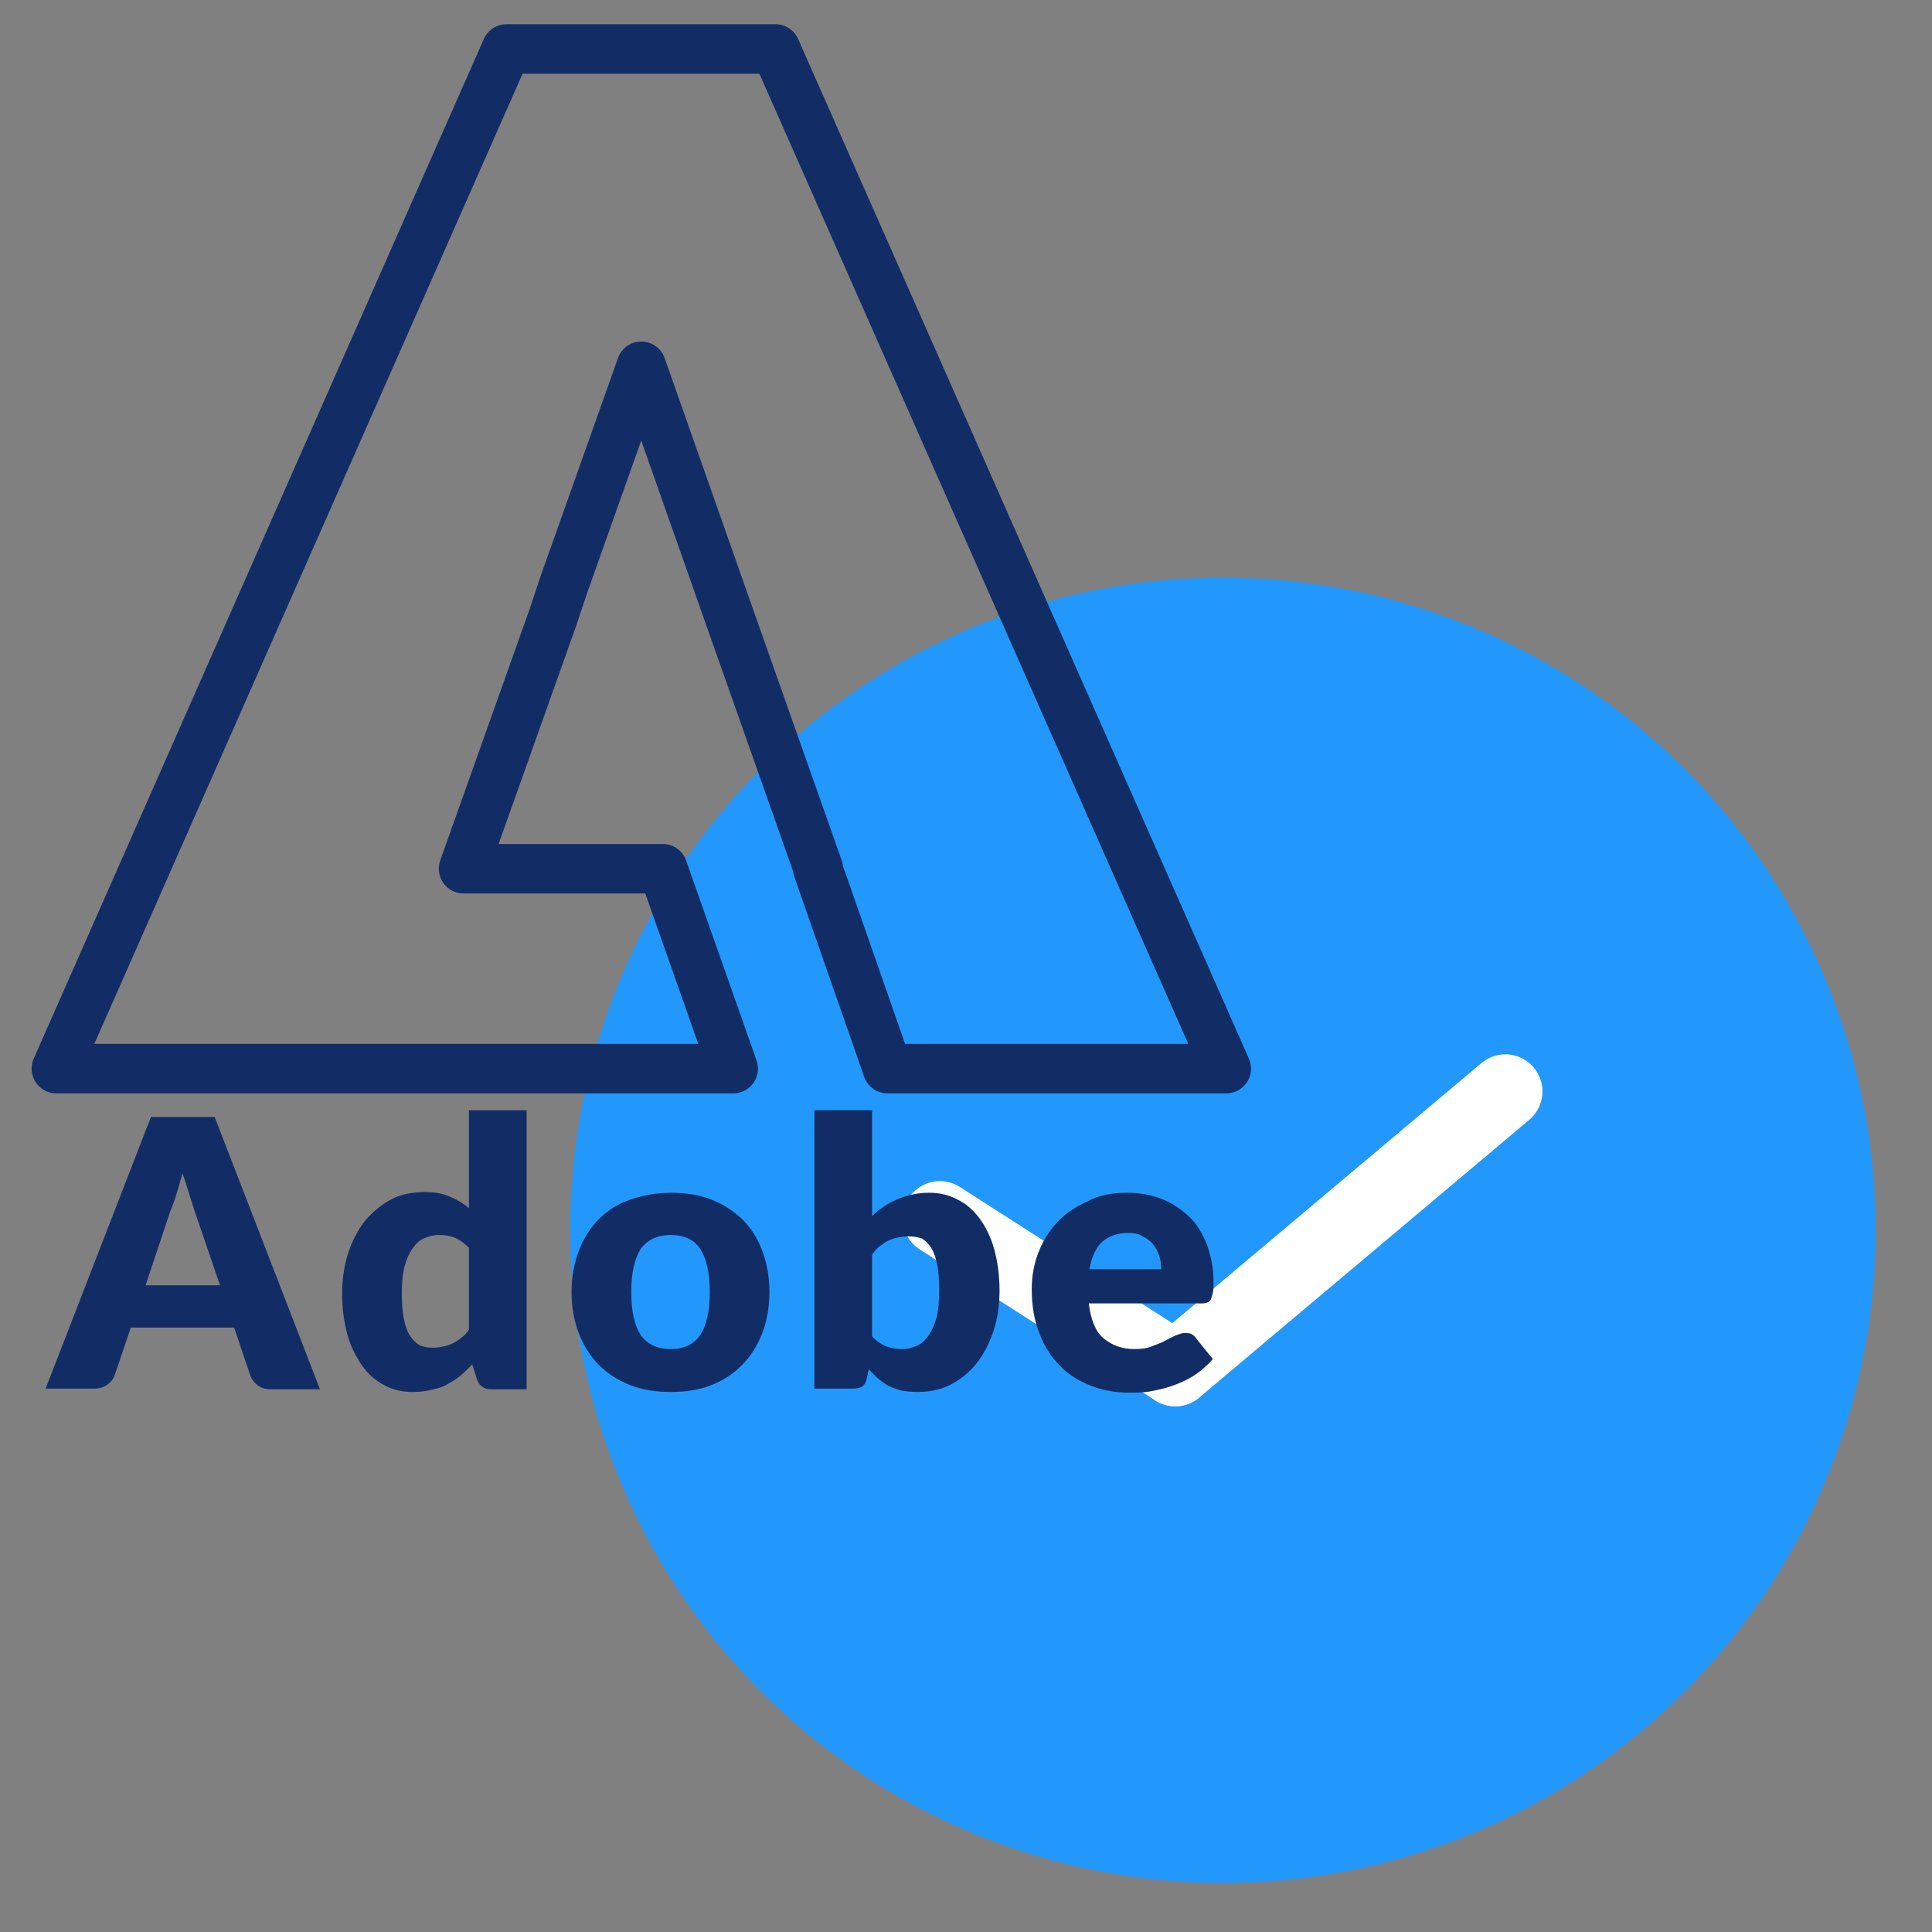
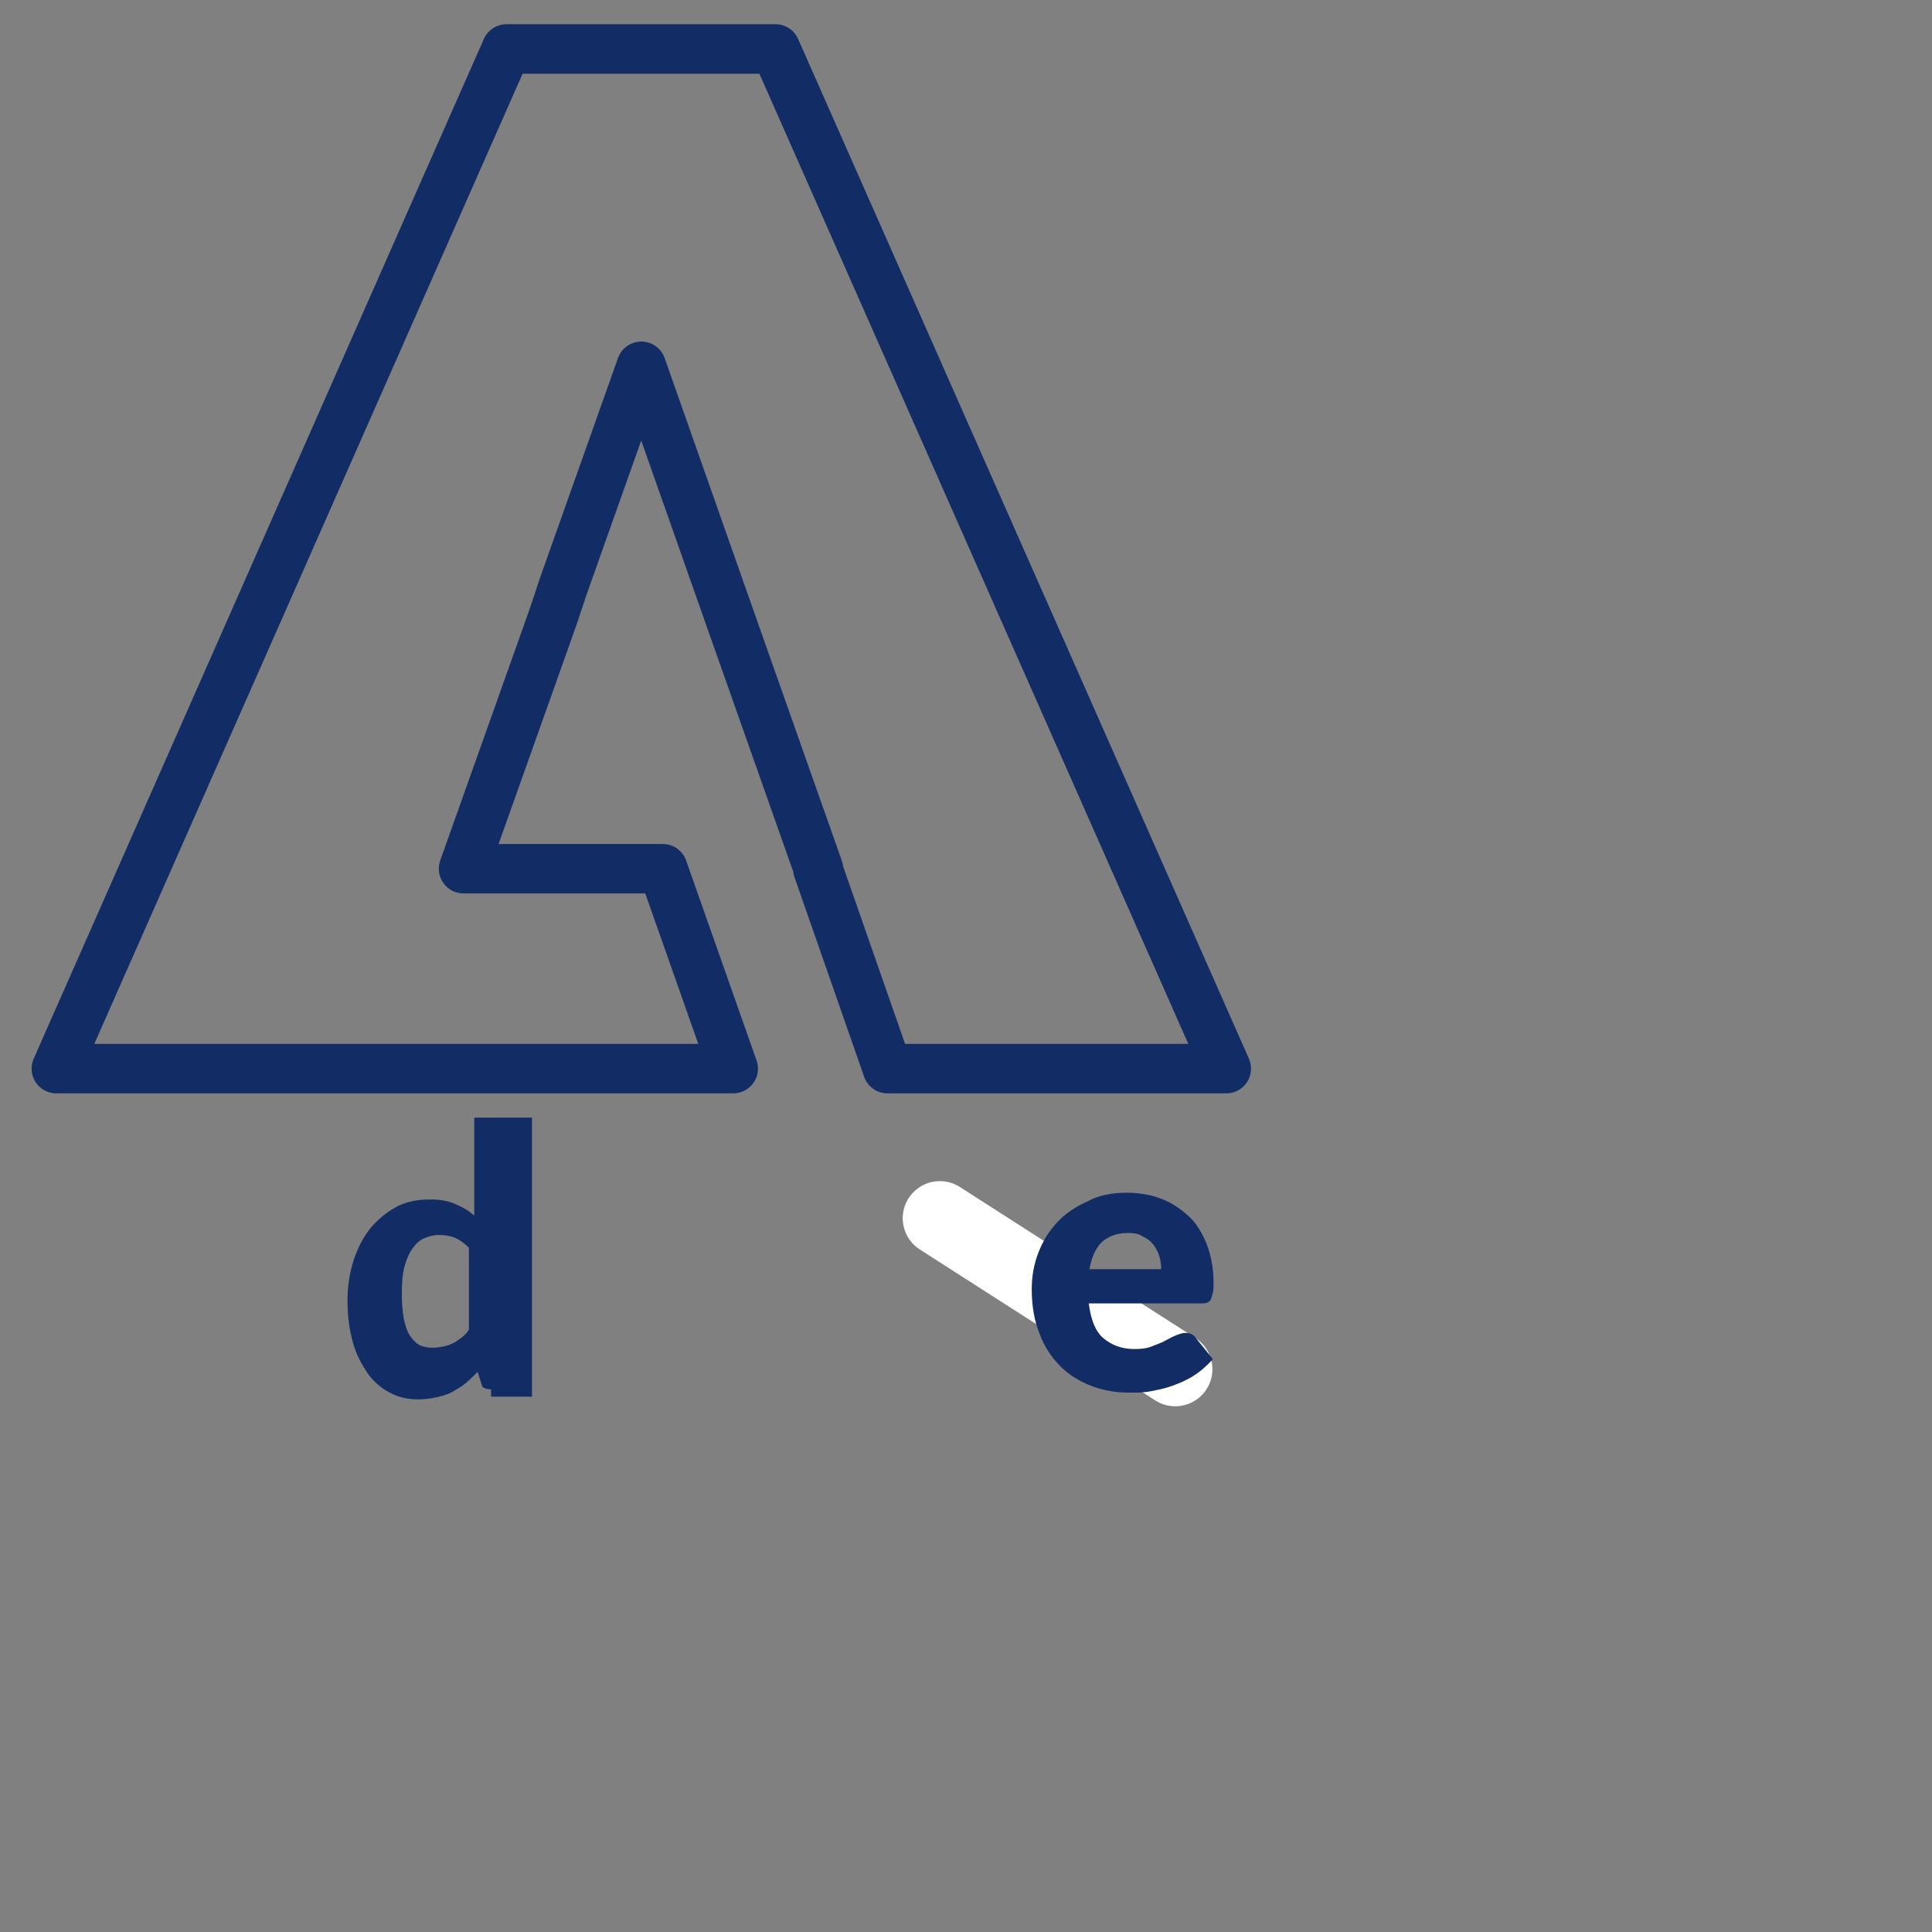
<svg xmlns="http://www.w3.org/2000/svg" version="1.1" id="Laag_2" x="0px" y="0px" viewBox="0 0 288 288" style="enable-background:new 0 0 288 288;" xml:space="preserve">
  <rect x="0" y="0" width="288" height="288" fill="#808080" stroke="none" />
  <style type="text/css">
	.st0{fill:#2398FC;}
	.st1{fill:none;stroke:#FFFFFF;stroke-width:11.062;stroke-linecap:round;stroke-linejoin:round;stroke-miterlimit:10;}
	.st2{fill:none;stroke:#122D66;stroke-width:7.375;stroke-linecap:round;stroke-linejoin:round;stroke-miterlimit:10;}
	.st3{fill:#122D66;}
</style>
  <g>
-     <circle class="st0" cx="182.3" cy="183.4" r="97.3" />
    <g>
-       <line class="st1" x1="224.4" y1="162.7" x2="175.2" y2="204.1" />
      <line class="st1" x1="140.1" y1="181.6" x2="175.2" y2="204.1" />
    </g>
  </g>
  <polygon class="st2" points="182.8,159.3 132.3,159.3 121.9,129.5 122,129.5 108.8,92.1 95.6,54.6 84,87.3 82.4,92.1 69.1,129.5   98.8,129.5 109.3,159.3 8.4,159.3 75.5,7.3 115.6,7.3 " />
  <g>
-     <path class="st3" d="M47.7,207.1h-7.3c-0.8,0-1.5-0.2-2-0.6c-0.5-0.4-0.9-0.9-1.1-1.5l-2.4-7.1H19.5l-2.4,7.1   c-0.2,0.5-0.5,1-1.1,1.4c-0.5,0.4-1.2,0.6-2,0.6H6.8l15.7-40.5H32L47.7,207.1z M21.7,191.6h11.1L29,180.5c-0.2-0.7-0.5-1.5-0.8-2.5   c-0.3-1-0.6-2-1-3.1c-0.3,1.1-0.6,2.2-0.9,3.1c-0.3,1-0.6,1.8-0.9,2.5L21.7,191.6z" />
-     <path class="st3" d="M73.2,207.1c-0.5,0-1-0.1-1.3-0.4c-0.4-0.2-0.6-0.6-0.8-1.1l-0.7-2.2c-0.6,0.6-1.2,1.2-1.8,1.7s-1.3,0.9-2,1.3   c-0.7,0.4-1.5,0.6-2.4,0.8c-0.8,0.2-1.8,0.3-2.7,0.3c-1.5,0-2.9-0.3-4.2-1c-1.3-0.7-2.4-1.6-3.3-2.9c-0.9-1.3-1.7-2.8-2.2-4.6   c-0.5-1.8-0.8-3.9-0.8-6.2c0-2.1,0.3-4.1,0.9-6c0.6-1.8,1.4-3.4,2.5-4.8c1.1-1.3,2.4-2.4,3.9-3.2s3.2-1.1,5-1.1   c1.5,0,2.7,0.2,3.8,0.7c1,0.4,2,1,2.8,1.7v-14.6h8.6v41.6H73.2z M64.5,200.9c0.6,0,1.2-0.1,1.7-0.2s1-0.3,1.4-0.5   c0.4-0.2,0.8-0.5,1.2-0.8c0.4-0.3,0.8-0.7,1.1-1.2V186c-0.7-0.7-1.4-1.2-2.1-1.5c-0.8-0.3-1.5-0.4-2.4-0.4c-0.8,0-1.5,0.2-2.2,0.5   c-0.7,0.3-1.2,0.8-1.7,1.5c-0.5,0.7-0.9,1.6-1.2,2.7c-0.3,1.1-0.4,2.5-0.4,4c0,1.5,0.1,2.8,0.3,3.8c0.2,1,0.5,1.9,0.9,2.5   s0.9,1.1,1.4,1.4C63.1,200.8,63.8,200.9,64.5,200.9z" />
-     <path class="st3" d="M100,177.8c2.2,0,4.2,0.3,6,1c1.8,0.7,3.3,1.7,4.6,2.9c1.3,1.3,2.3,2.8,3,4.7c0.7,1.8,1.1,3.9,1.1,6.2   c0,2.3-0.4,4.4-1.1,6.2c-0.7,1.8-1.7,3.4-3,4.7c-1.3,1.3-2.8,2.3-4.6,3c-1.8,0.7-3.8,1-6,1c-2.2,0-4.2-0.3-6-1s-3.4-1.7-4.7-3   c-1.3-1.3-2.3-2.9-3-4.7c-0.7-1.8-1.1-3.9-1.1-6.2c0-2.3,0.4-4.3,1.1-6.2c0.7-1.8,1.7-3.4,3-4.7c1.3-1.3,2.9-2.3,4.7-2.9   C95.8,178.2,97.8,177.8,100,177.8z M100,201.1c2,0,3.4-0.7,4.4-2.1c0.9-1.4,1.4-3.5,1.4-6.4s-0.5-5-1.4-6.4   c-0.9-1.4-2.4-2.1-4.4-2.1c-2,0-3.5,0.7-4.5,2.1c-0.9,1.4-1.4,3.5-1.4,6.4s0.5,5,1.4,6.4C96.5,200.4,98,201.1,100,201.1z" />
-     <path class="st3" d="M121.4,207.1v-41.6h8.6v15.8c1.1-1.1,2.3-1.9,3.7-2.5c1.4-0.6,3-1,4.8-1c1.5,0,2.9,0.3,4.2,1   c1.3,0.6,2.4,1.6,3.3,2.8c0.9,1.2,1.7,2.8,2.2,4.6s0.8,3.9,0.8,6.2c0,2.2-0.3,4.2-0.9,6c-0.6,1.8-1.4,3.4-2.5,4.8s-2.4,2.4-3.9,3.2   s-3.2,1.1-5,1.1c-0.9,0-1.6-0.1-2.3-0.2c-0.7-0.2-1.3-0.4-1.9-0.7c-0.6-0.3-1.1-0.7-1.6-1.1c-0.5-0.4-0.9-0.9-1.4-1.4l-0.3,1.4   c-0.1,0.6-0.4,1-0.7,1.2c-0.3,0.2-0.8,0.3-1.3,0.3H121.4z M135.4,184.3c-0.6,0-1.2,0.1-1.7,0.2c-0.5,0.1-1,0.3-1.4,0.5   c-0.4,0.2-0.8,0.5-1.2,0.8c-0.4,0.3-0.7,0.7-1.1,1.2v12.2c0.6,0.7,1.4,1.2,2.1,1.5c0.8,0.3,1.6,0.4,2.4,0.4c0.8,0,1.5-0.2,2.2-0.5   c0.7-0.3,1.2-0.8,1.7-1.5s0.9-1.6,1.2-2.7c0.3-1.1,0.4-2.5,0.4-4.1c0-1.5-0.1-2.8-0.3-3.8c-0.2-1-0.5-1.9-0.9-2.5   c-0.4-0.6-0.9-1.1-1.4-1.4C136.7,184.4,136.1,184.3,135.4,184.3z" />
+     <path class="st3" d="M73.2,207.1c-0.5,0-1-0.1-1.3-0.4l-0.7-2.2c-0.6,0.6-1.2,1.2-1.8,1.7s-1.3,0.9-2,1.3   c-0.7,0.4-1.5,0.6-2.4,0.8c-0.8,0.2-1.8,0.3-2.7,0.3c-1.5,0-2.9-0.3-4.2-1c-1.3-0.7-2.4-1.6-3.3-2.9c-0.9-1.3-1.7-2.8-2.2-4.6   c-0.5-1.8-0.8-3.9-0.8-6.2c0-2.1,0.3-4.1,0.9-6c0.6-1.8,1.4-3.4,2.5-4.8c1.1-1.3,2.4-2.4,3.9-3.2s3.2-1.1,5-1.1   c1.5,0,2.7,0.2,3.8,0.7c1,0.4,2,1,2.8,1.7v-14.6h8.6v41.6H73.2z M64.5,200.9c0.6,0,1.2-0.1,1.7-0.2s1-0.3,1.4-0.5   c0.4-0.2,0.8-0.5,1.2-0.8c0.4-0.3,0.8-0.7,1.1-1.2V186c-0.7-0.7-1.4-1.2-2.1-1.5c-0.8-0.3-1.5-0.4-2.4-0.4c-0.8,0-1.5,0.2-2.2,0.5   c-0.7,0.3-1.2,0.8-1.7,1.5c-0.5,0.7-0.9,1.6-1.2,2.7c-0.3,1.1-0.4,2.5-0.4,4c0,1.5,0.1,2.8,0.3,3.8c0.2,1,0.5,1.9,0.9,2.5   s0.9,1.1,1.4,1.4C63.1,200.8,63.8,200.9,64.5,200.9z" />
    <path class="st3" d="M167.9,177.8c1.9,0,3.7,0.3,5.2,0.9c1.6,0.6,2.9,1.5,4.1,2.6s2,2.5,2.7,4.2c0.6,1.6,1,3.5,1,5.6   c0,0.6,0,1.2-0.1,1.6s-0.2,0.7-0.3,1c-0.1,0.2-0.3,0.4-0.6,0.5s-0.6,0.1-1,0.1h-16.6c0.3,2.4,1,4.2,2.2,5.2s2.7,1.6,4.6,1.6   c1,0,1.9-0.1,2.6-0.4s1.4-0.5,1.9-0.8c0.6-0.3,1.1-0.6,1.6-0.8c0.5-0.2,1-0.4,1.5-0.4c0.7,0,1.2,0.2,1.6,0.8l2.5,3.1   c-0.9,1-1.8,1.8-2.9,2.5s-2.1,1.1-3.2,1.5s-2.2,0.6-3.2,0.8s-2.1,0.2-3.1,0.2c-2,0-3.9-0.3-5.7-1c-1.8-0.7-3.3-1.6-4.6-2.9   c-1.3-1.3-2.4-2.9-3.1-4.8c-0.8-1.9-1.2-4.2-1.2-6.7c0-1.9,0.3-3.7,1-5.5s1.6-3.2,2.8-4.5c1.2-1.3,2.7-2.3,4.5-3.1   C163.7,178.2,165.7,177.8,167.9,177.8z M168.1,183.8c-1.6,0-2.9,0.5-3.9,1.4c-0.9,0.9-1.5,2.3-1.8,4h10.7c0-0.7-0.1-1.4-0.3-2   c-0.2-0.6-0.5-1.2-0.9-1.7c-0.4-0.5-0.9-0.9-1.6-1.2C169.8,183.9,169,183.8,168.1,183.8z" />
  </g>
</svg>